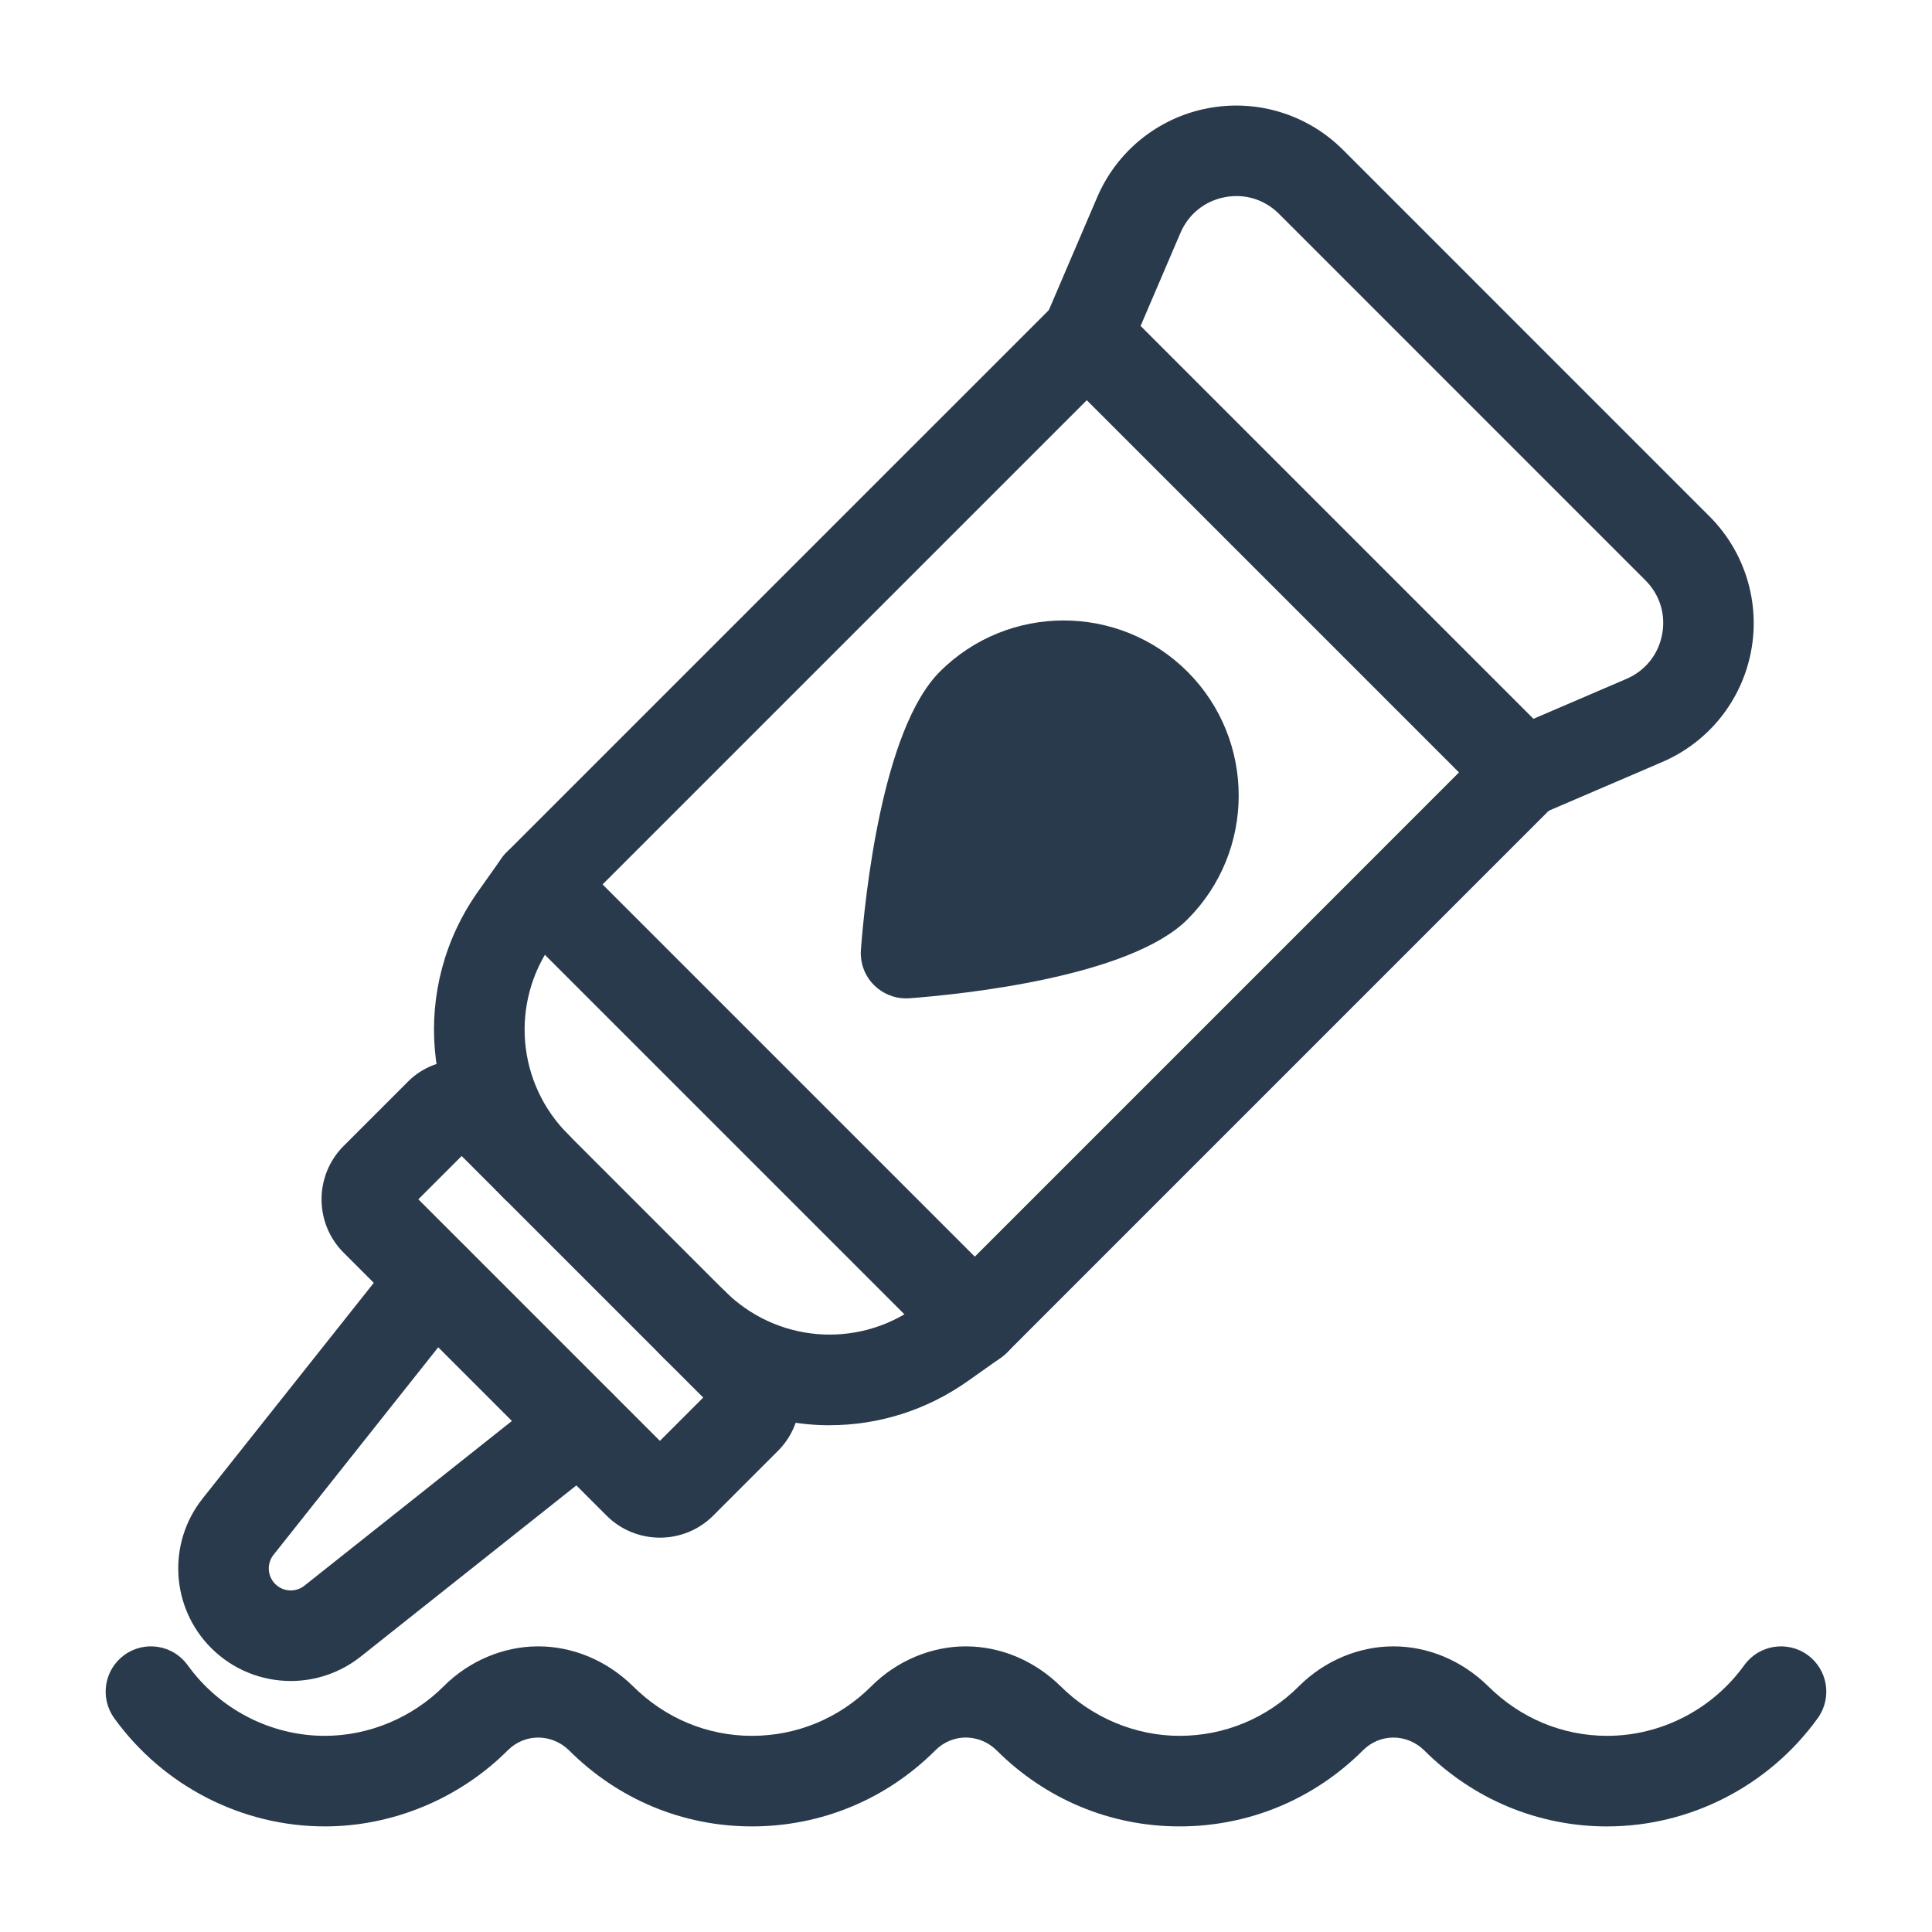
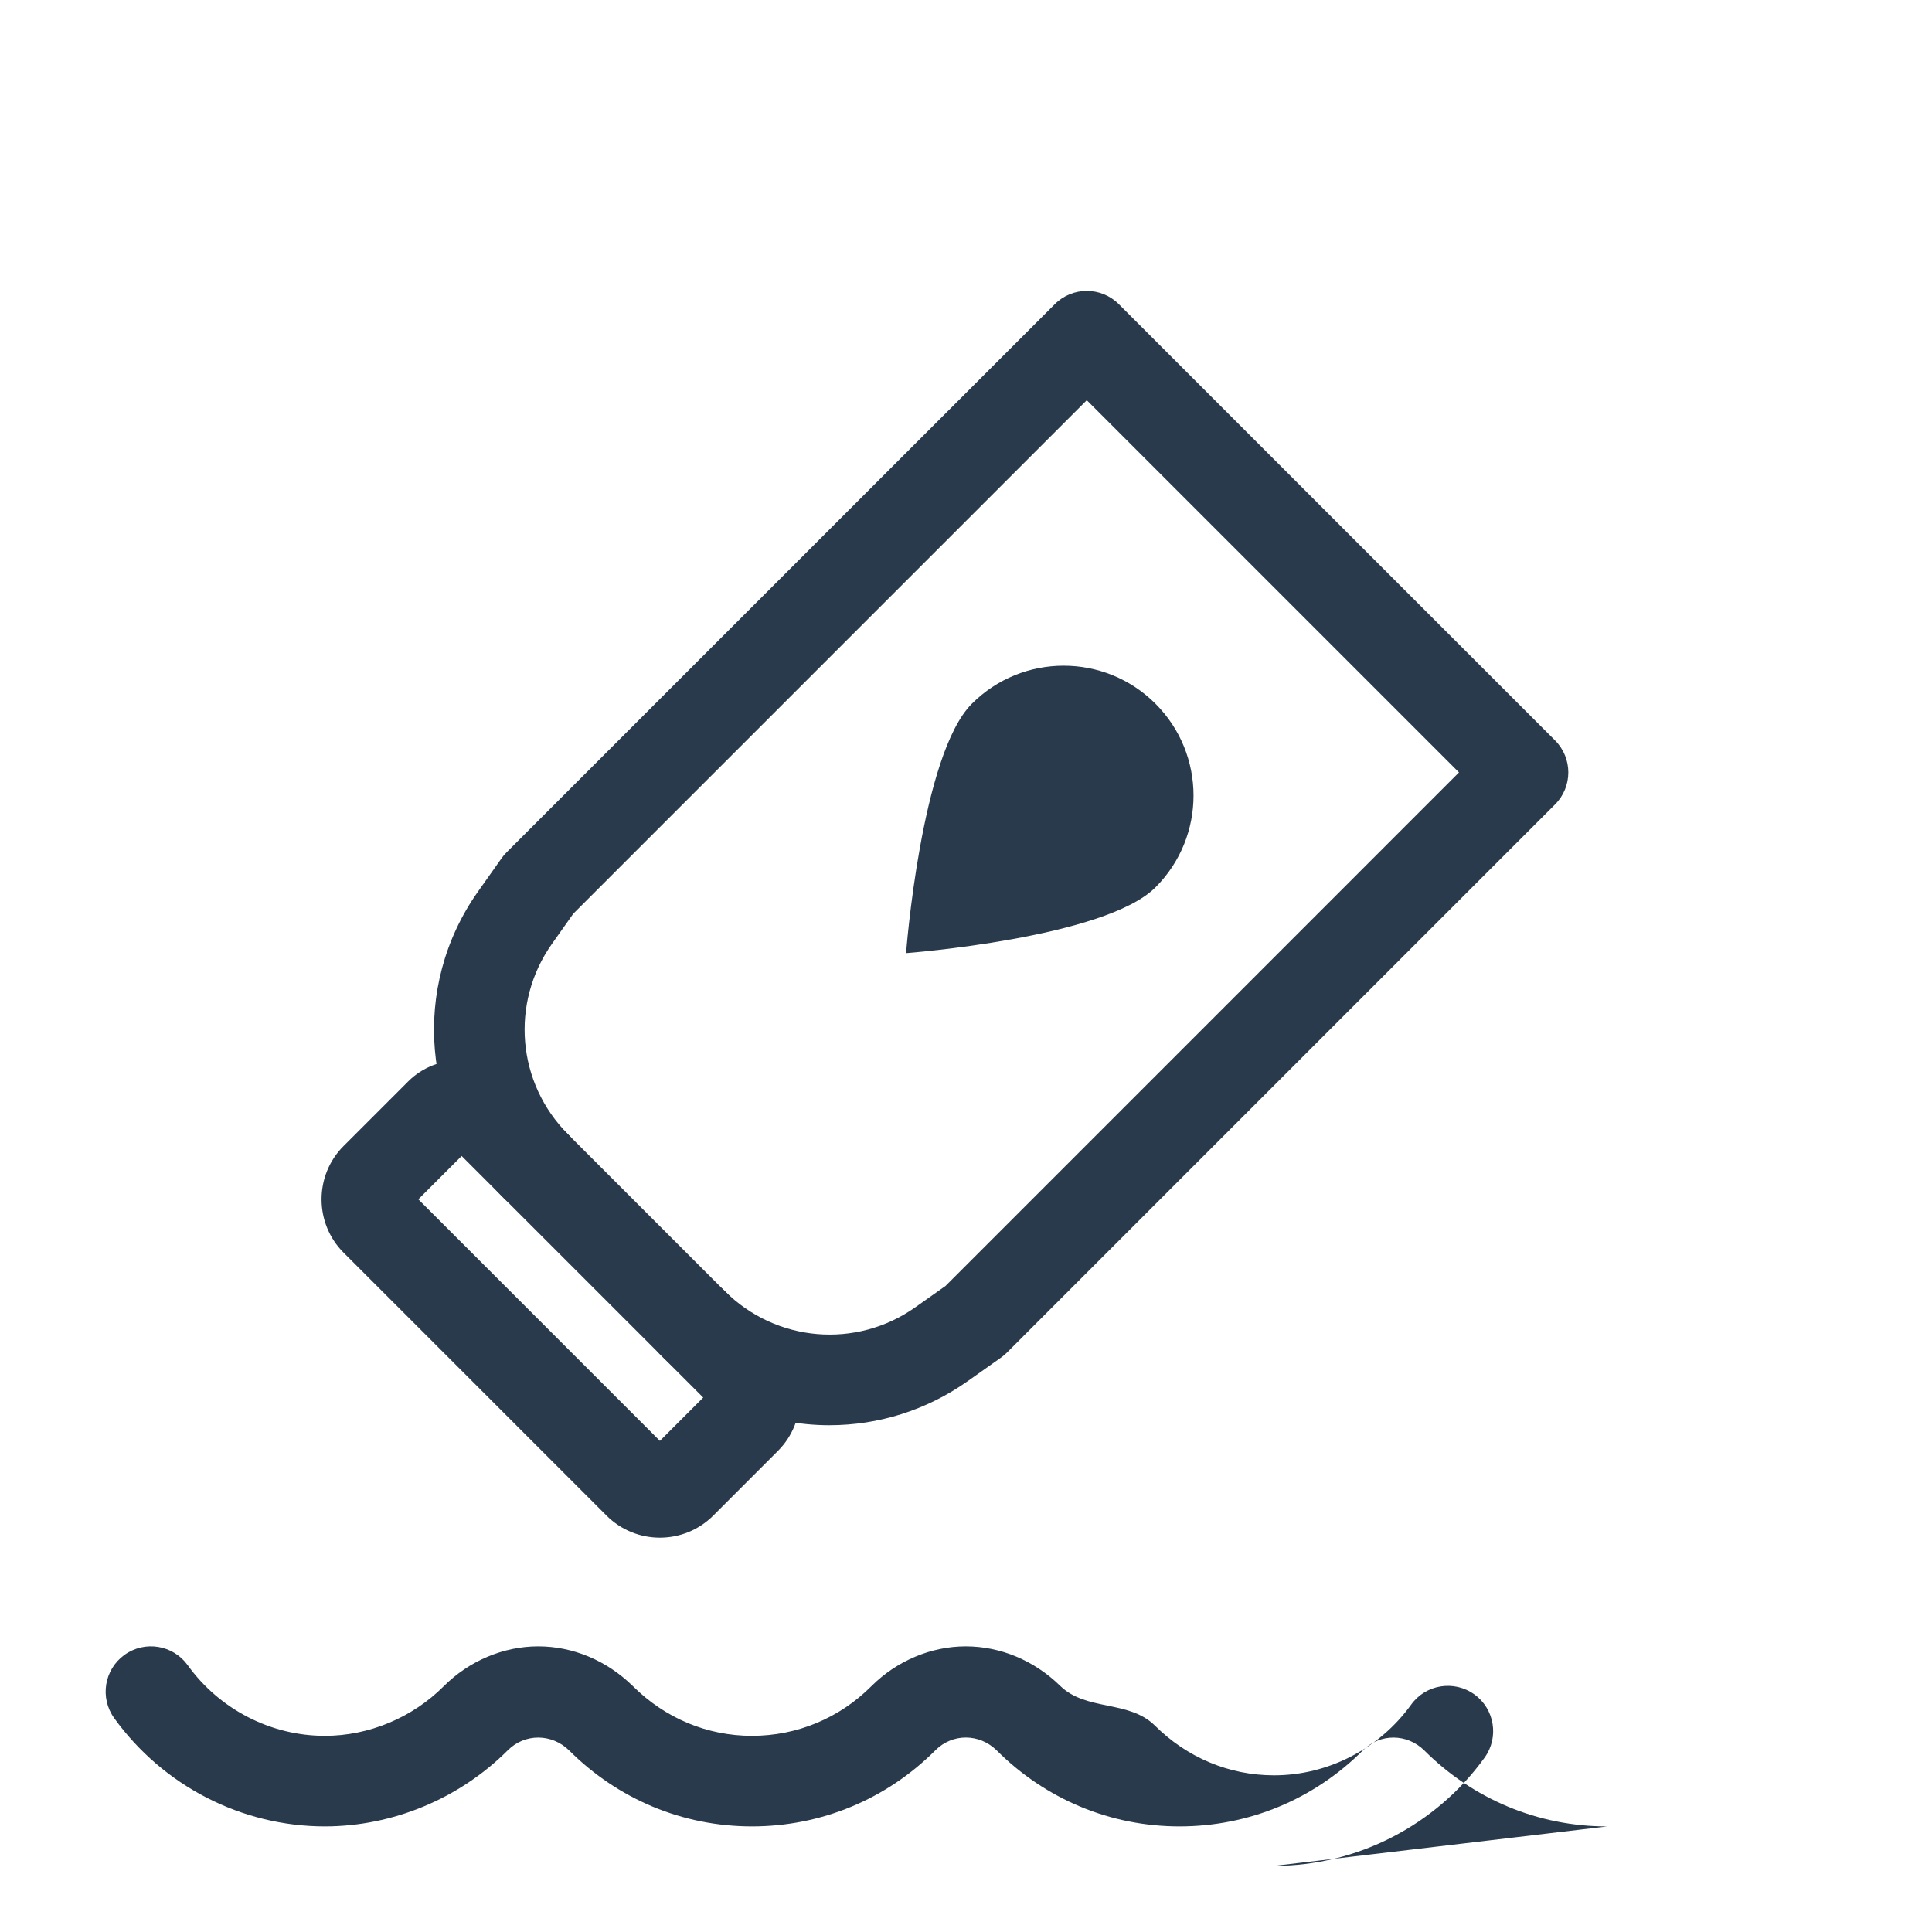
<svg xmlns="http://www.w3.org/2000/svg" id="c" data-name="SOLID" width="64" height="64" viewBox="0 0 64 64">
  <g>
-     <path d="M9.633,55.685c-.958,0-1.913-.368-2.637-1.092-1.339-1.34-1.461-3.469-.284-4.953l6.499-8.189c.515-.648,1.458-.757,2.107-.242.649.515.757,1.458.242,2.107l-6.499,8.189c-.229.289-.206.705.056.967.262.263.677.285.967.056l8.188-6.5c.649-.515,1.593-.406,2.107.242.515.648.407,1.593-.242,2.107l-8.189,6.5c-.682.541-1.501.808-2.316.808Z" fill="#293a4c" />
    <path d="M27.483,47.213c-2.037,0-4.059-.788-5.595-2.324-.586-.586-.586-1.535,0-2.121.585-.586,1.535-.586,2.121,0,1.699,1.697,4.355,1.924,6.316.535l.996-.704,17.01-17.011-12.33-12.33-17.01,17.01-.705.996c-1.389,1.961-1.163,4.617.536,6.316.586.586.586,1.535,0,2.121s-1.536.586-2.121,0c-2.736-2.736-3.099-7.014-.863-10.171l.778-1.1c.049-.069.104-.135.164-.194l18.161-18.16c.586-.586,1.535-.586,2.121,0l14.451,14.451c.586.586.586,1.535,0,2.121l-18.16,18.161c-.061.06-.125.115-.194.164l-1.1.778c-1.384.979-2.984,1.461-4.575,1.461Z" fill="#293a4c" />
    <path d="M21.86,50.937c-.64,0-1.28-.244-1.768-.731l-8.709-8.709c-.975-.975-.975-2.561,0-3.535l2.142-2.142c.945-.946,2.592-.944,3.535,0l8.709,8.709c.975.975.975,2.561,0,3.535l-2.142,2.142c-.487.487-1.127.731-1.768.731ZM13.858,39.729l8.002,8.002,1.435-1.435-8.002-8.002-1.435,1.435ZM23.648,46.649h.01-.01Z" fill="#293a4c" />
-     <path d="M50.456,27.091c-.582,0-1.136-.34-1.379-.908-.327-.761.024-1.644.786-1.97l4.017-1.725c.621-.268,1.051-.802,1.179-1.466s-.073-1.319-.552-1.798l-12.138-12.139c-.479-.479-1.135-.681-1.8-.552-.664.129-1.198.559-1.465,1.181l-1.72,4.017c-.326.761-1.207,1.115-1.97.788-.761-.326-1.114-1.208-.788-1.97l1.72-4.016c.654-1.529,2.021-2.631,3.655-2.945,1.635-.316,3.312.199,4.488,1.376l12.138,12.139c1.176,1.176,1.69,2.853,1.377,4.485-.314,1.633-1.413,2.999-2.941,3.655l-4.017,1.725c-.193.083-.394.122-.591.122Z" fill="#293a4c" />
    <g>
      <path d="M38.277,23.312c-1.68-1.68-4.403-1.68-6.083,0s-2.179,8.262-2.179,8.262c0,0,6.582-.499,8.262-2.179,1.68-1.68,1.68-4.403,0-6.083Z" fill="#293a4c" />
-       <path d="M30.015,33.073c-.396,0-.778-.157-1.061-.439-.31-.31-.468-.738-.435-1.174.127-1.674.69-7.286,2.614-9.209,2.263-2.264,5.943-2.262,8.204,0,2.262,2.262,2.262,5.942,0,8.204-1.923,1.924-7.535,2.487-9.209,2.614-.038.003-.076.004-.113.004ZM35.235,23.553c-.717,0-1.435.273-1.98.819-.615.614-1.22,3.065-1.551,5.513,2.448-.331,4.899-.937,5.513-1.551,1.092-1.093,1.092-2.869,0-3.962-.546-.546-1.264-.819-1.981-.819Z" fill="#293a4c" />
    </g>
-     <path d="M32.292,45.249c-.384,0-.768-.146-1.061-.439l-14.452-14.452c-.586-.586-.586-1.535,0-2.121s1.535-.586,2.121,0l14.452,14.452c.585.586.585,1.535,0,2.121-.293.293-.677.439-1.061.439Z" fill="#293a4c" />
  </g>
-   <path d="M53.24,60.503c-2.281,0-4.435-.896-6.062-2.521-.57-.559-1.46-.568-2.026-.002-1.628,1.627-3.786,2.522-6.077,2.522s-4.435-.896-6.062-2.521c-.571-.559-1.46-.569-2.027,0-1.626,1.626-3.784,2.521-6.076,2.521s-4.435-.896-6.061-2.521c-.571-.557-1.46-.568-2.028,0-1.603,1.603-3.812,2.521-6.061,2.521-2.75,0-5.359-1.341-6.977-3.587-.484-.672-.332-1.609.34-2.094.672-.485,1.609-.332,2.094.34,1.056,1.466,2.755,2.341,4.543,2.341,1.459,0,2.896-.599,3.939-1.643.839-.84,1.979-1.321,3.128-1.321s2.265.465,3.129,1.308c1.073,1.073,2.472,1.656,3.953,1.656,1.491,0,2.895-.583,3.955-1.643.839-.84,1.979-1.321,3.127-1.321s2.265.465,3.129,1.308c1.059,1.058,2.495,1.656,3.954,1.656,1.49,0,2.895-.584,3.955-1.644.838-.839,1.978-1.32,3.127-1.32s2.265.465,3.129,1.308c1.074,1.072,2.474,1.656,3.954,1.656,1.788,0,3.486-.875,4.543-2.341.484-.673,1.421-.823,2.094-.34.672.484.824,1.422.34,2.094-1.618,2.246-4.227,3.587-6.977,3.587Z" fill="#293a4c" />
+   <path d="M53.24,60.503c-2.281,0-4.435-.896-6.062-2.521-.57-.559-1.46-.568-2.026-.002-1.628,1.627-3.786,2.522-6.077,2.522s-4.435-.896-6.062-2.521c-.571-.559-1.46-.569-2.027,0-1.626,1.626-3.784,2.521-6.076,2.521s-4.435-.896-6.061-2.521c-.571-.557-1.46-.568-2.028,0-1.603,1.603-3.812,2.521-6.061,2.521-2.75,0-5.359-1.341-6.977-3.587-.484-.672-.332-1.609.34-2.094.672-.485,1.609-.332,2.094.34,1.056,1.466,2.755,2.341,4.543,2.341,1.459,0,2.896-.599,3.939-1.643.839-.84,1.979-1.321,3.128-1.321s2.265.465,3.129,1.308c1.073,1.073,2.472,1.656,3.953,1.656,1.491,0,2.895-.583,3.955-1.643.839-.84,1.979-1.321,3.127-1.321s2.265.465,3.129,1.308s2.265.465,3.129,1.308c1.074,1.072,2.474,1.656,3.954,1.656,1.788,0,3.486-.875,4.543-2.341.484-.673,1.421-.823,2.094-.34.672.484.824,1.422.34,2.094-1.618,2.246-4.227,3.587-6.977,3.587Z" fill="#293a4c" />
</svg>